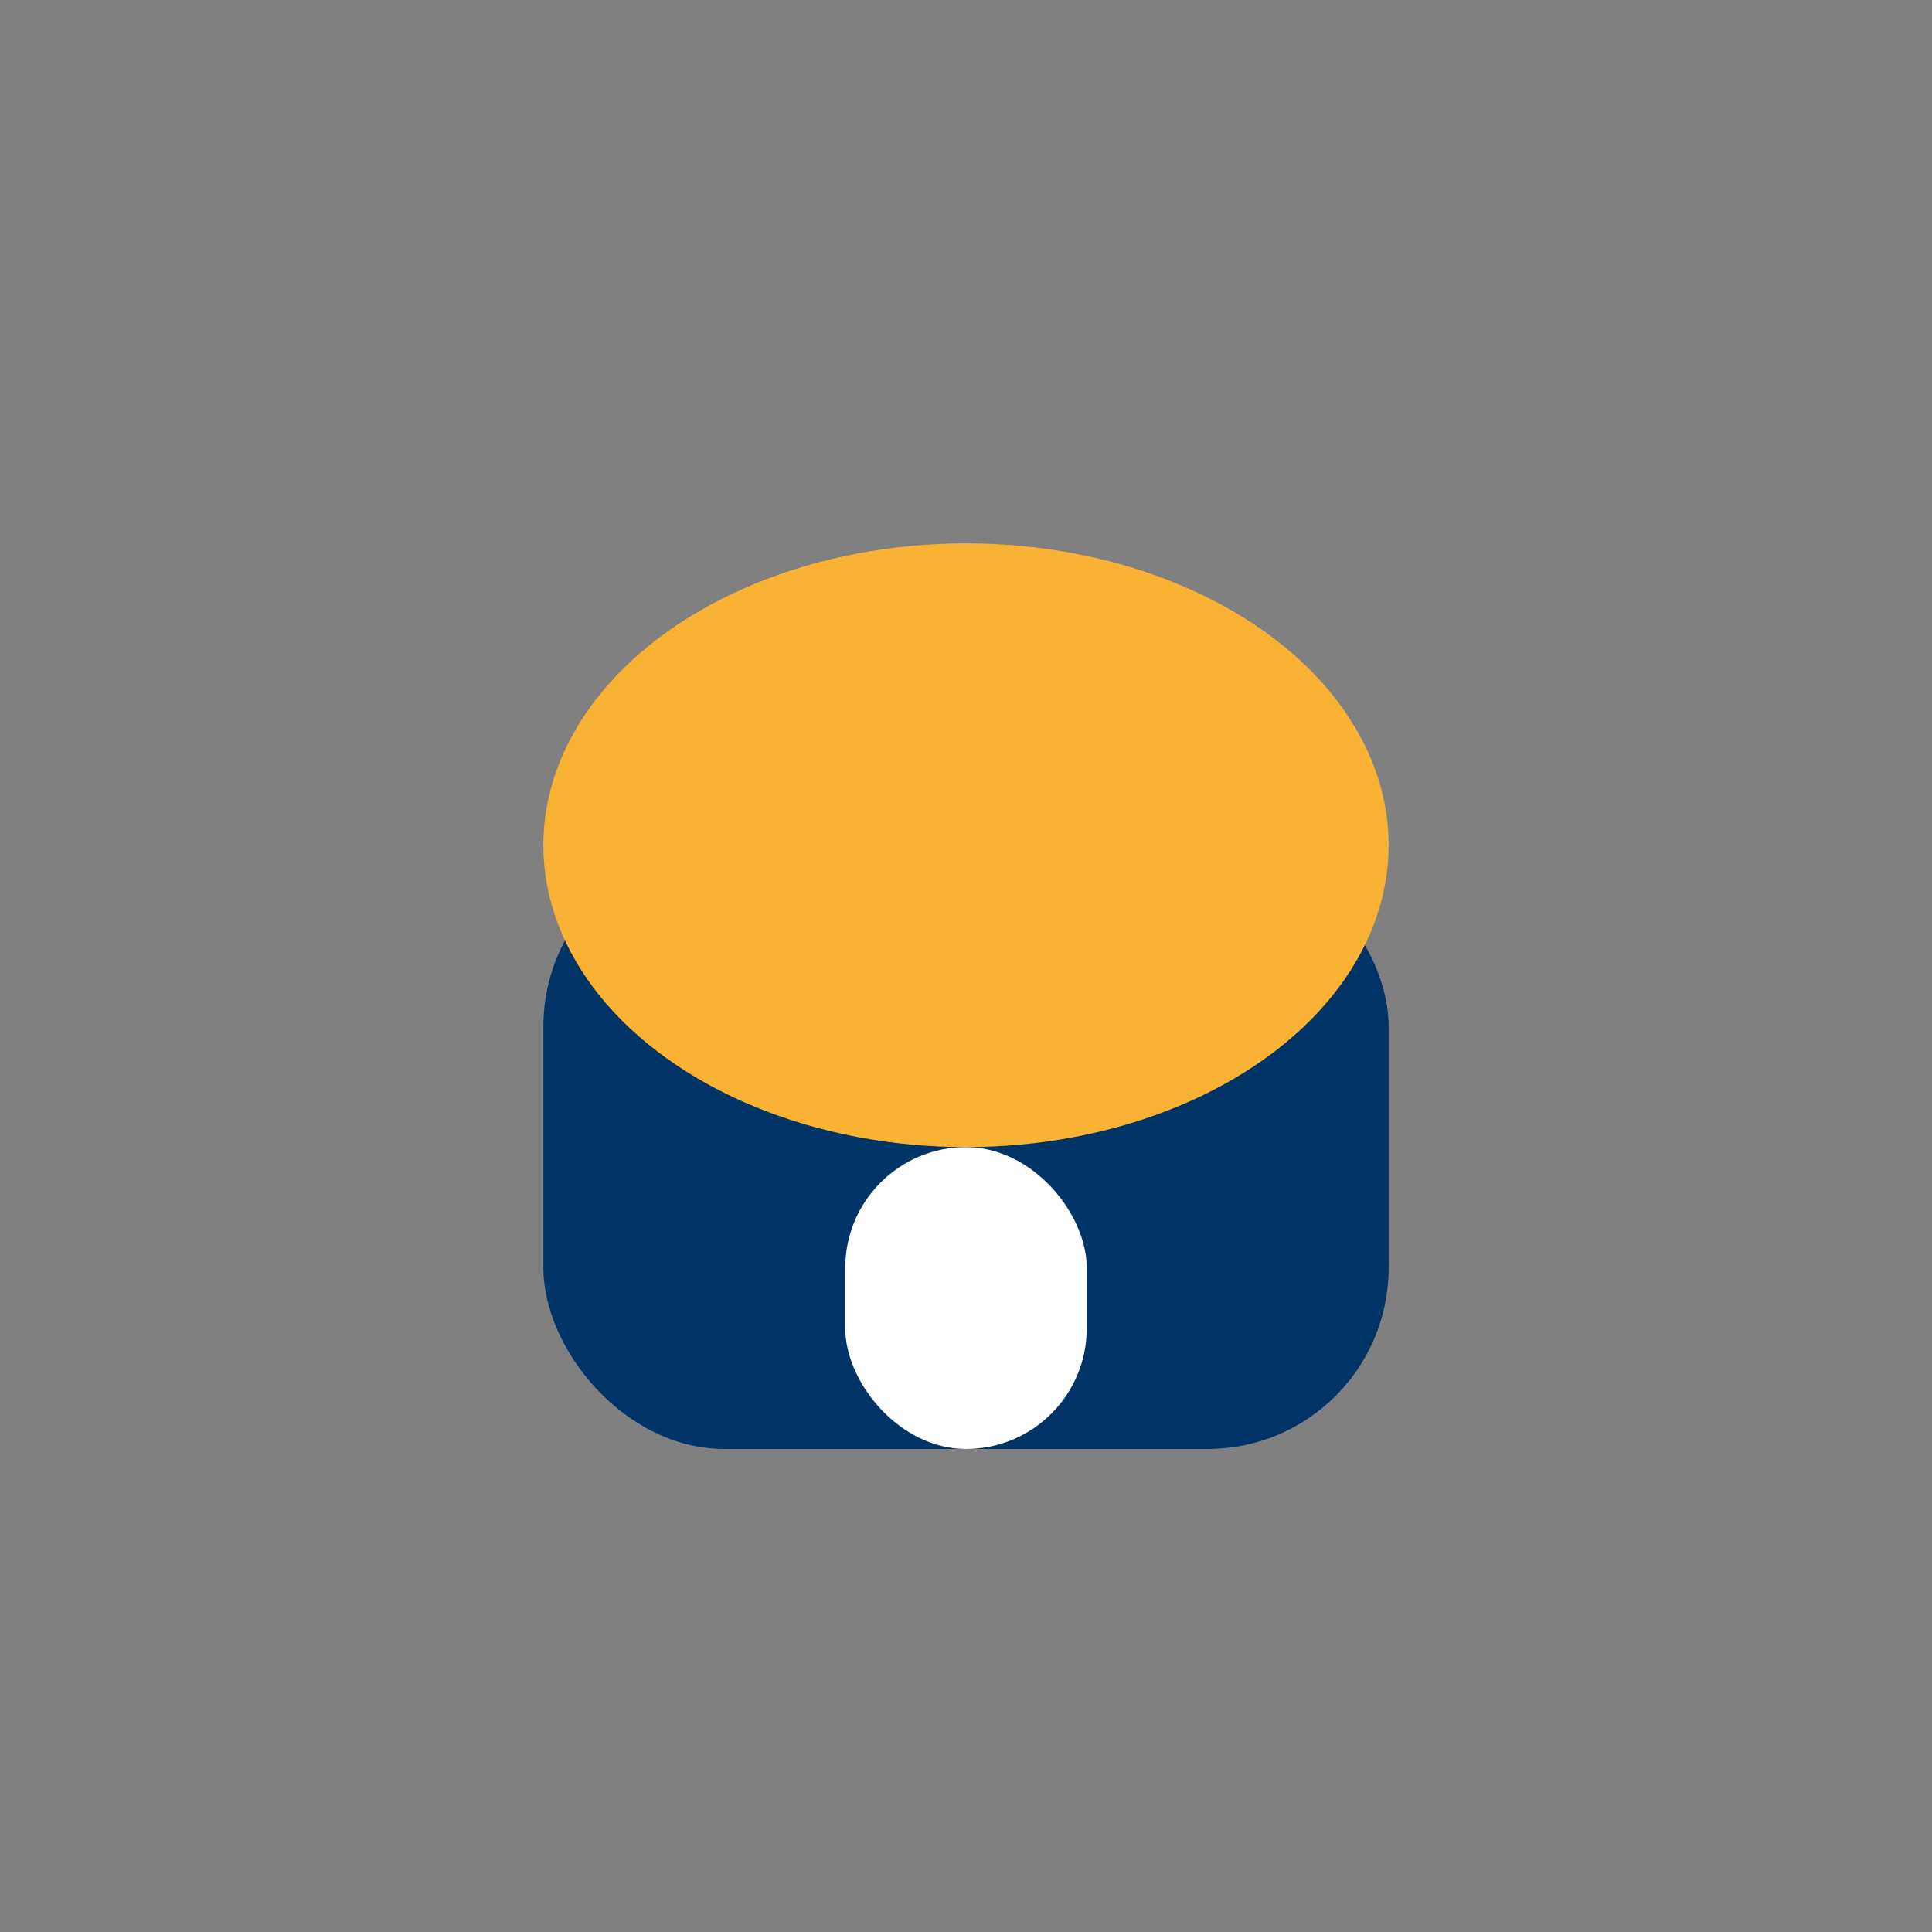
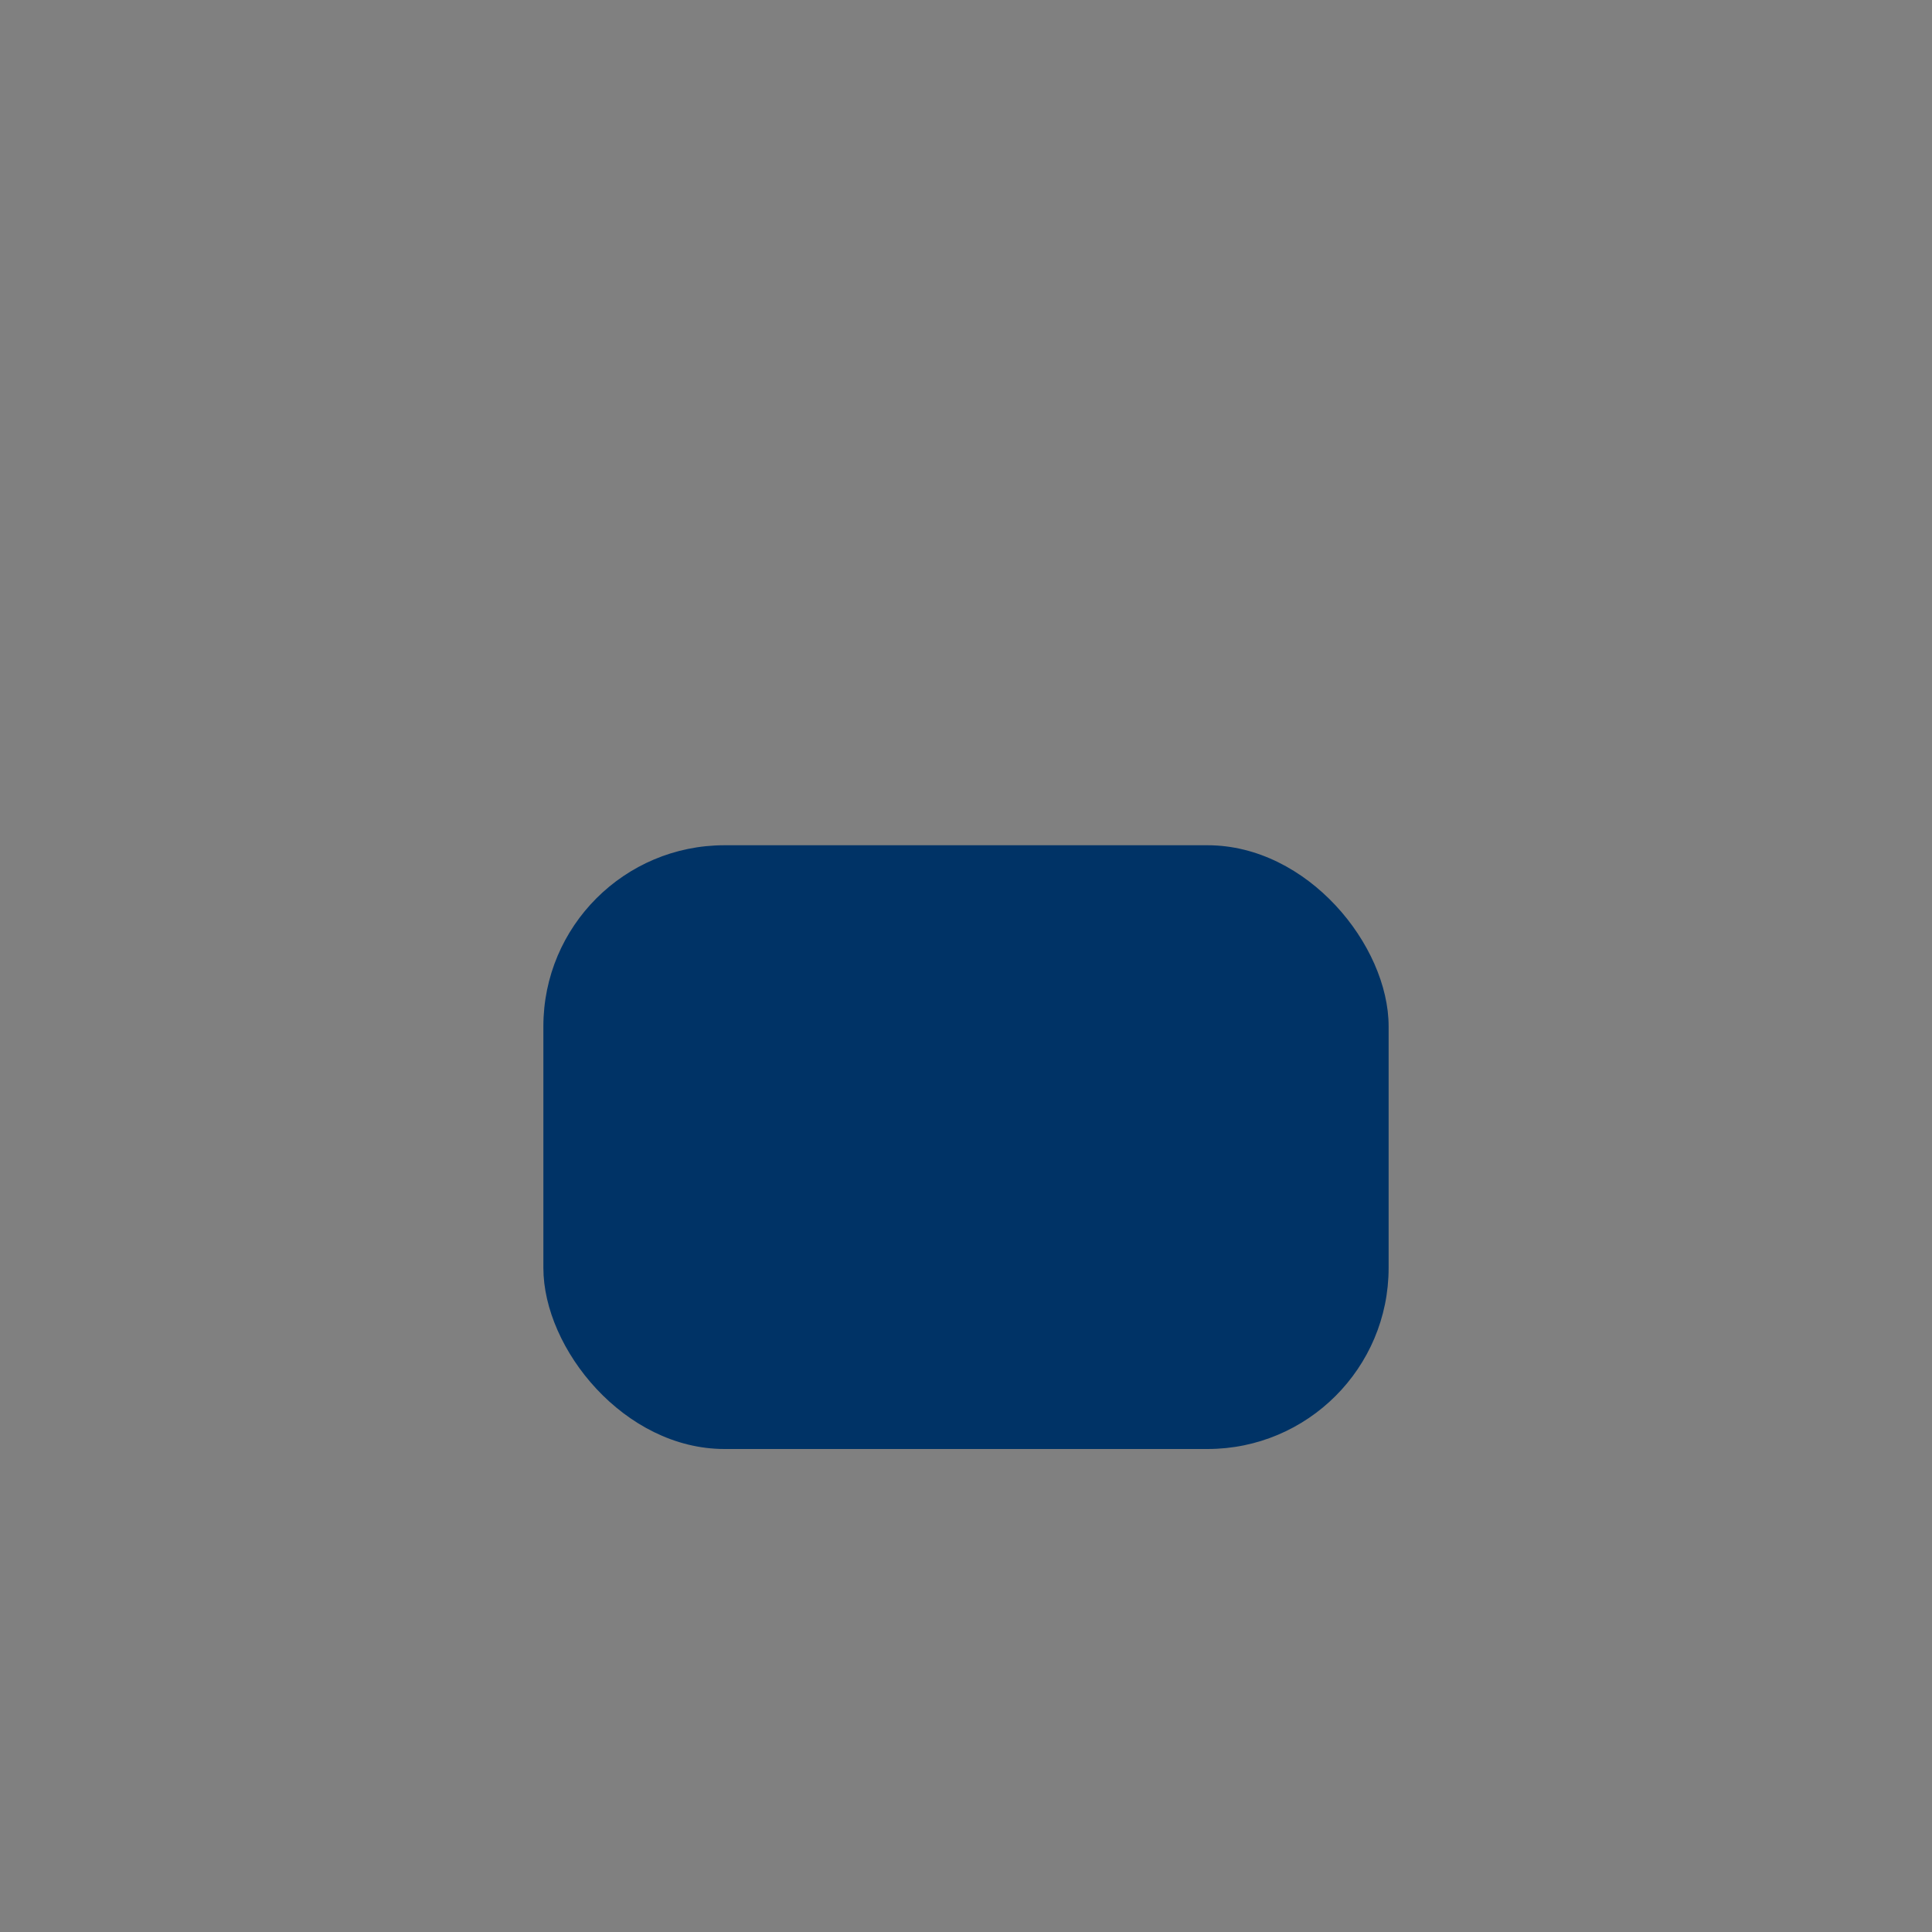
<svg xmlns="http://www.w3.org/2000/svg" width="32" height="32" viewBox="0 0 32 32">
  <rect x="0" y="0" width="32" height="32" fill="#808080" stroke="none" />
  <rect x="9" y="14" width="14" height="10" rx="3" fill="#003366" />
-   <ellipse cx="16" cy="14" rx="7" ry="5" fill="#F9B233" />
-   <rect x="14" y="19" width="4" height="5" rx="2" fill="#fff" />
</svg>